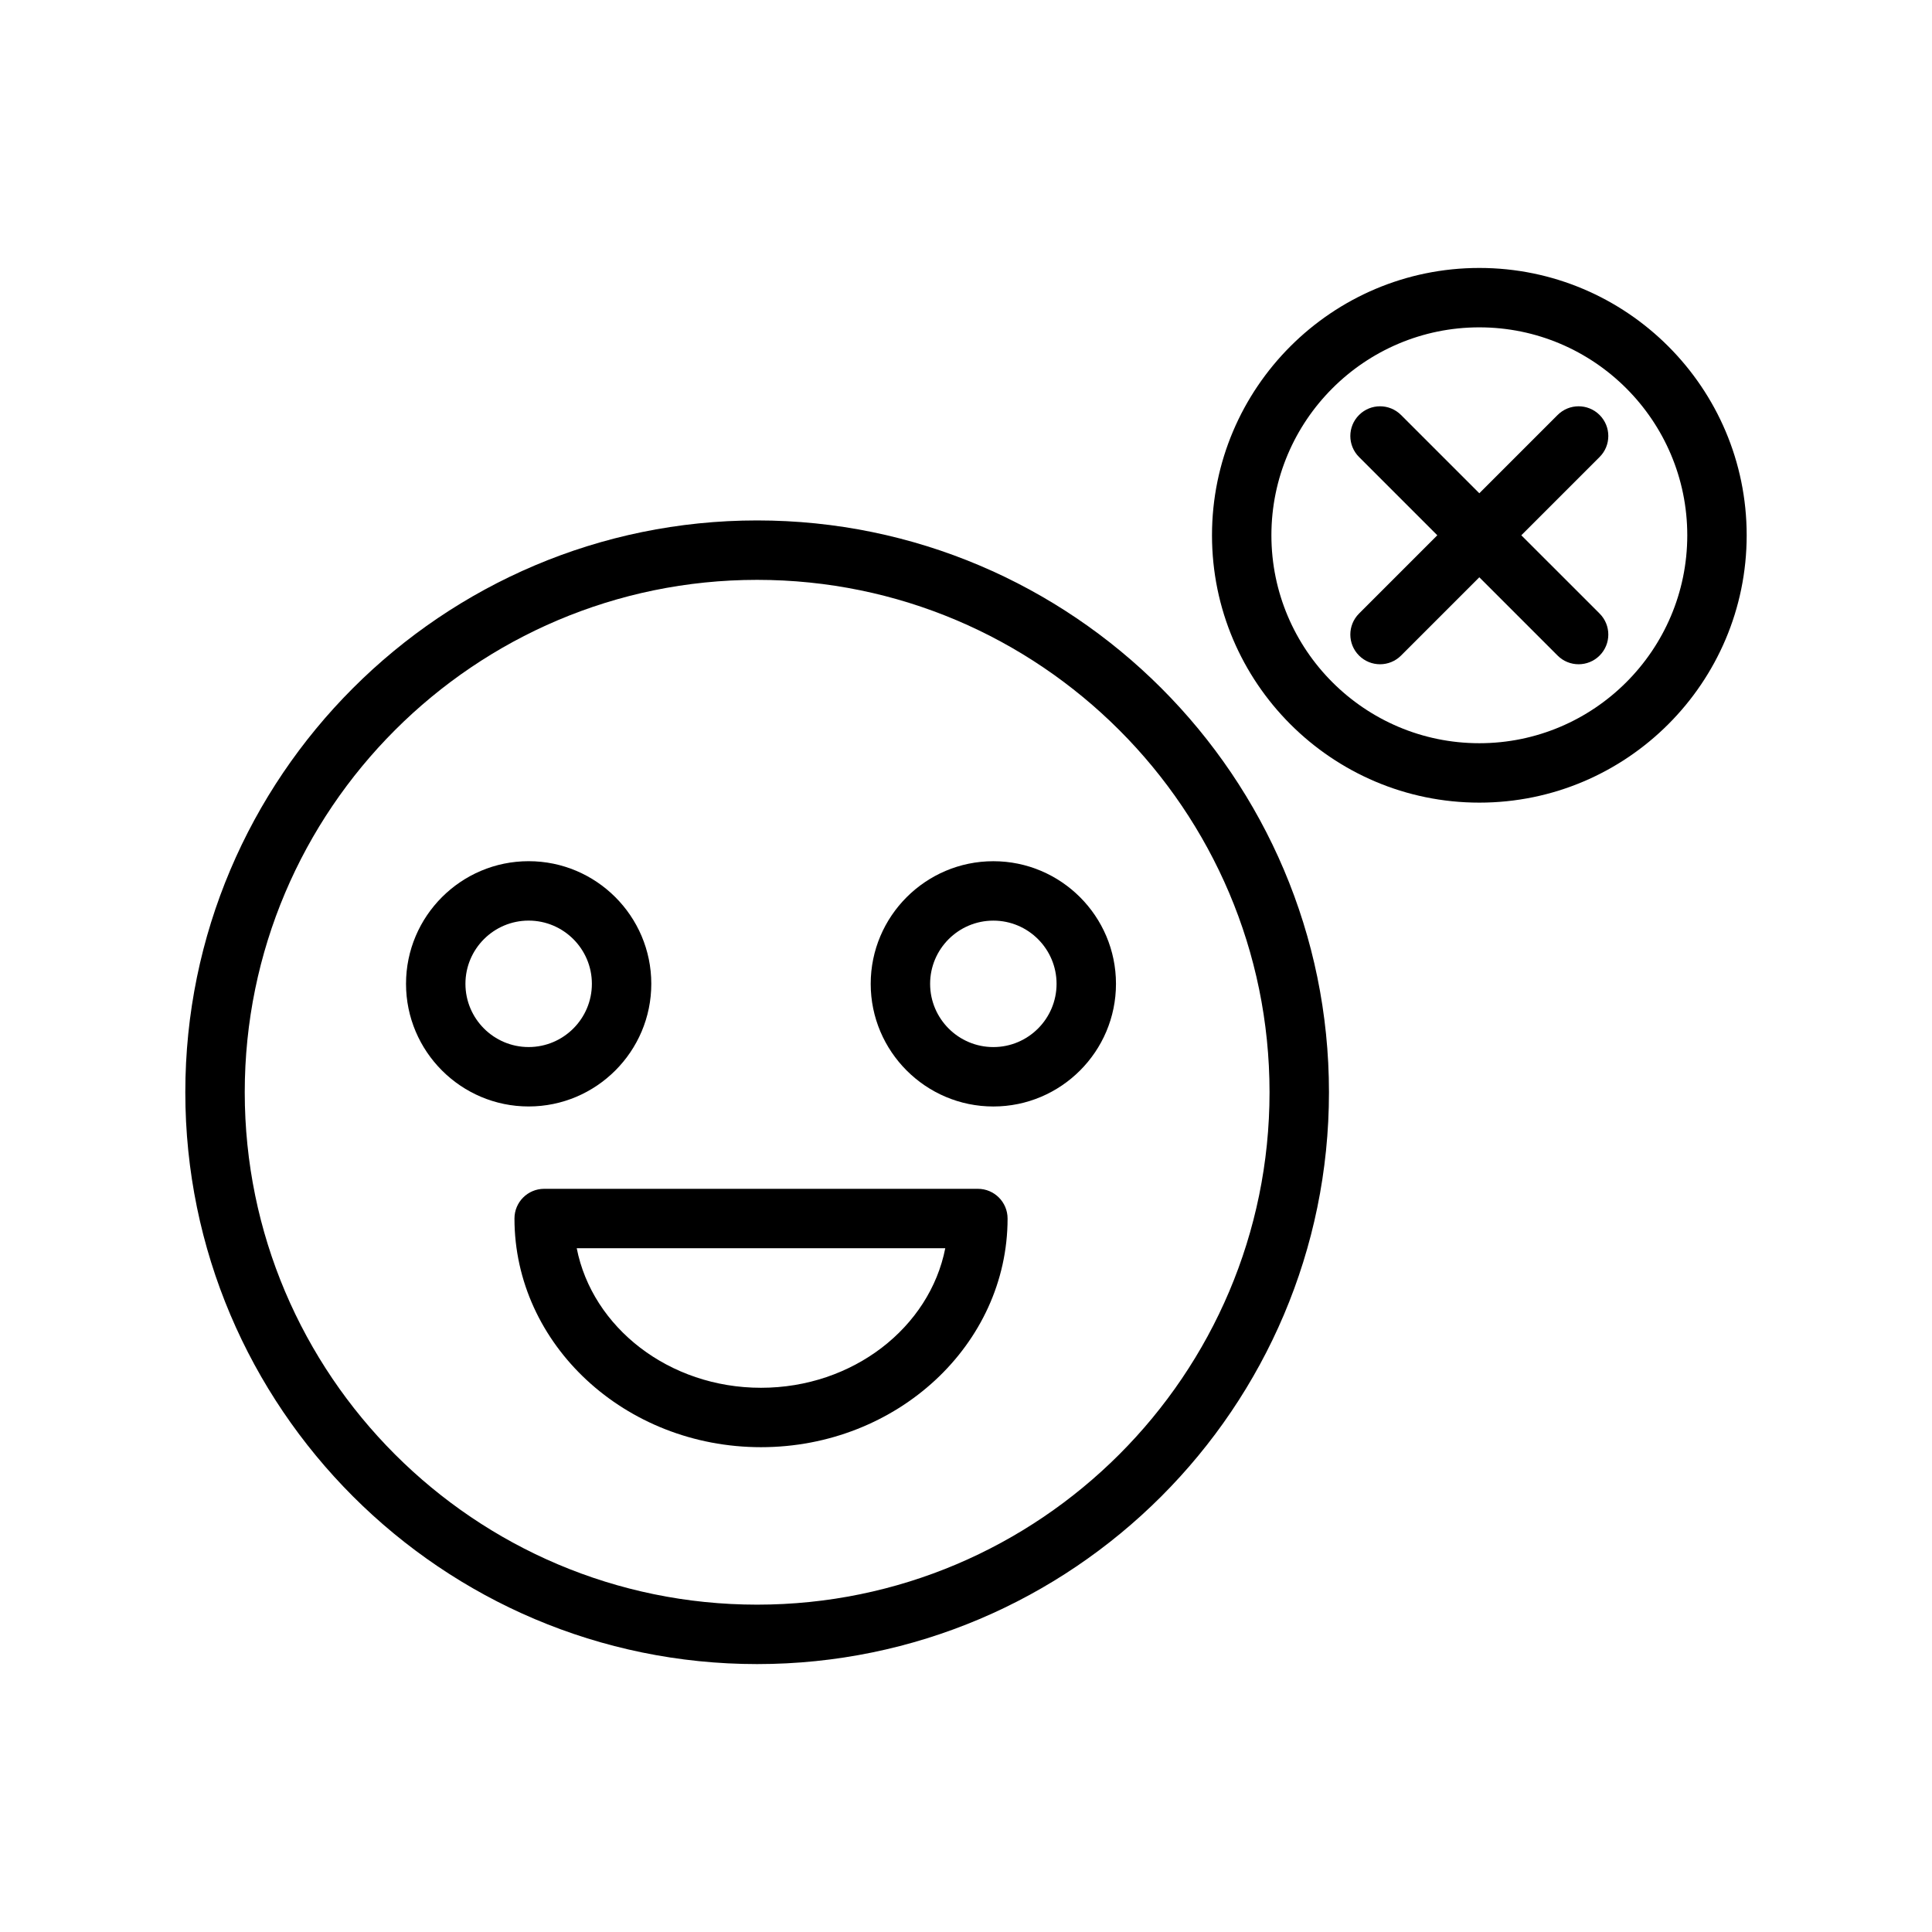
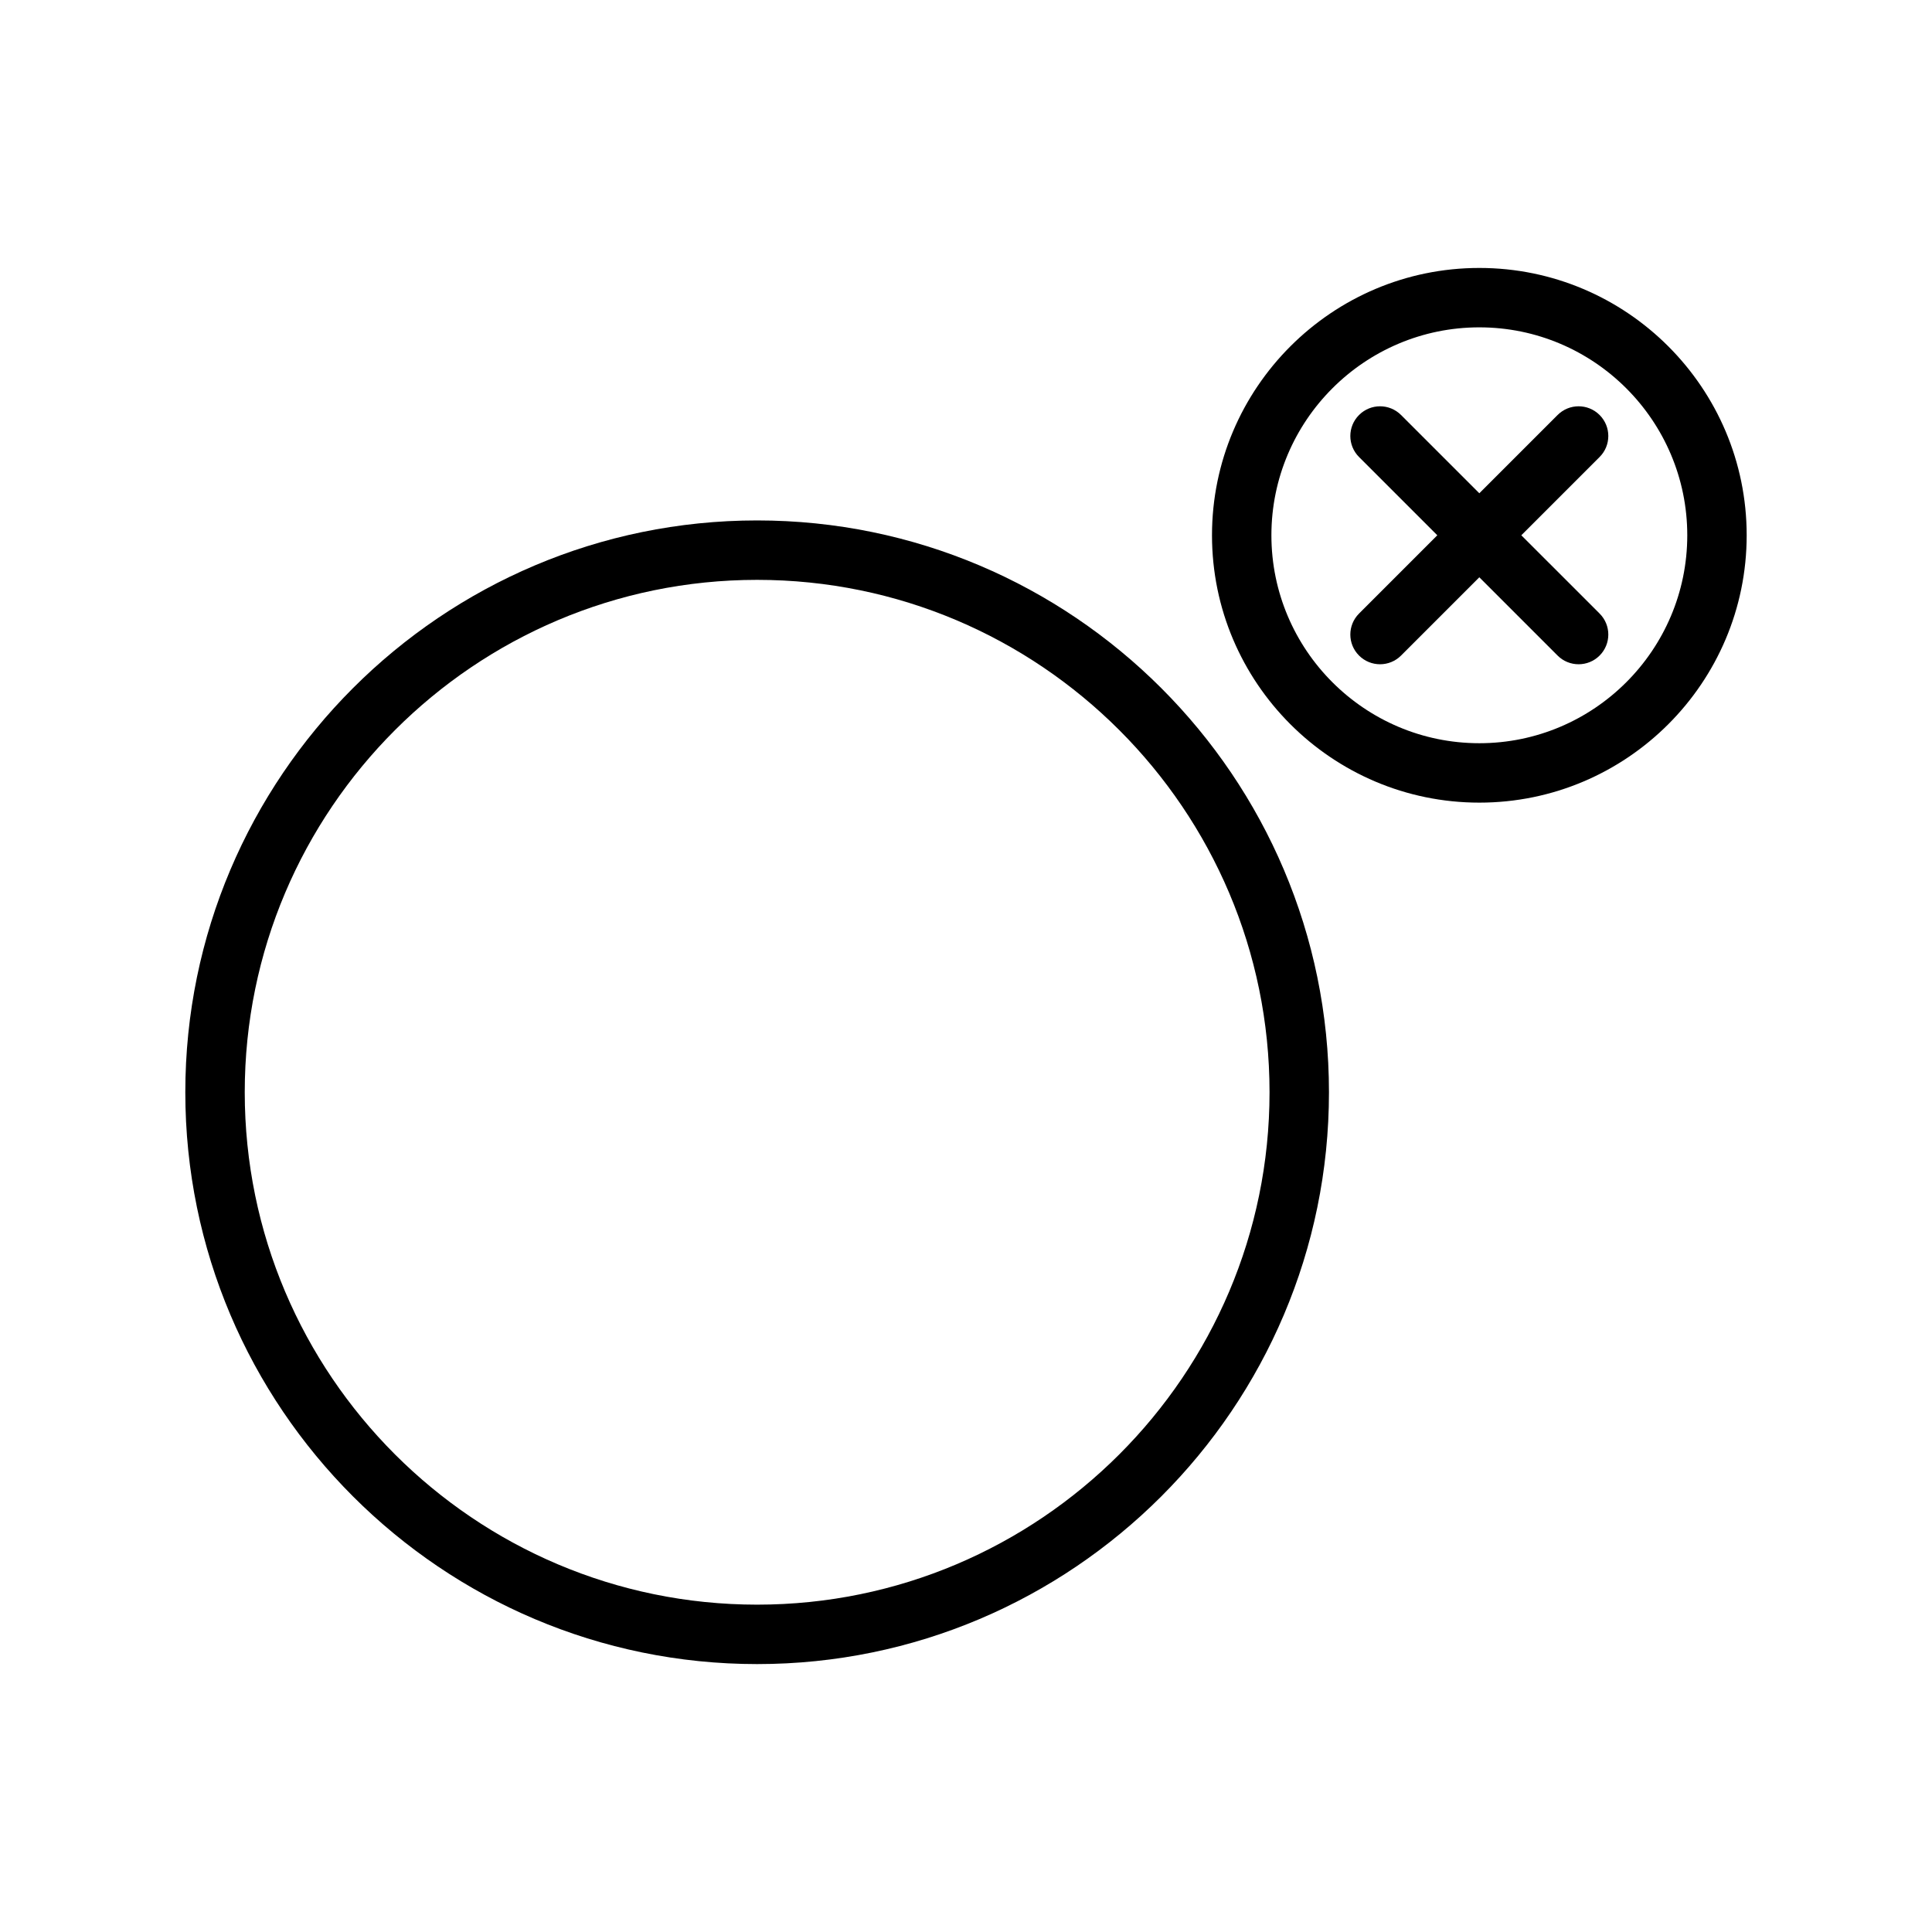
<svg xmlns="http://www.w3.org/2000/svg" fill="#000000" width="800px" height="800px" version="1.1" viewBox="144 144 512 512">
  <g>
-     <path d="m316.6 404.72c0-17.918-14.586-32.496-32.504-32.496-17.918 0-32.496 14.578-32.496 32.496 0 17.918 14.578 32.504 32.496 32.504 17.918 0 32.504-14.59 32.504-32.504zm-49.254 0c0-9.242 7.512-16.75 16.75-16.75 9.242 0 16.758 7.512 16.758 16.75 0 9.242-7.519 16.758-16.758 16.758-9.242 0-16.75-7.523-16.75-16.758z" />
-     <path d="m407.25 372.23c-17.918 0-32.504 14.578-32.504 32.496 0 17.918 14.586 32.504 32.504 32.504s32.496-14.586 32.496-32.504c0-17.918-14.582-32.496-32.496-32.496zm0 49.254c-9.242 0-16.758-7.519-16.758-16.758 0-9.242 7.519-16.75 16.758-16.75 9.242 0 16.75 7.512 16.75 16.75 0 9.242-7.508 16.758-16.75 16.758z" />
-     <path d="m403.14 459.05h-114.93c-4.352 0-7.871 3.519-7.871 7.871 0 33.418 29.316 60.598 65.336 60.598 36.031 0 65.344-27.184 65.344-60.598-0.004-4.352-3.523-7.871-7.875-7.871zm-57.469 52.727c-24.379 0-44.707-15.988-48.832-36.984h97.668c-4.129 20.996-24.461 36.984-48.836 36.984z" />
    <path d="m344.65 281.92c-83.555 0-151.54 67.984-151.54 151.54 0 83.555 67.984 151.54 151.54 151.54 83.555 0 151.54-67.984 151.54-151.54 0.004-83.551-67.98-151.54-151.54-151.54zm0 287.33c-74.879 0-135.79-60.914-135.79-135.79 0.004-74.879 60.918-135.79 135.79-135.79 74.879 0 135.79 60.914 135.79 135.79 0 74.875-60.922 135.79-135.79 135.79z" />
    <path d="m567.91 253.98c-3.078-3.078-8.055-3.078-11.133 0l-20.742 20.742-20.742-20.742c-3.078-3.078-8.055-3.078-11.133 0s-3.078 8.055 0 11.133l20.742 20.742-20.742 20.742c-3.078 3.078-3.078 8.055 0 11.133 1.535 1.535 3.551 2.305 5.566 2.305 2.016 0 4.031-0.77 5.566-2.305l20.742-20.742 20.742 20.742c1.535 1.535 3.551 2.305 5.566 2.305s4.031-0.77 5.566-2.305c3.078-3.078 3.078-8.055 0-11.133l-20.746-20.742 20.742-20.742c3.082-3.07 3.082-8.055 0.004-11.133z" />
    <path d="m536.04 215.01c-39.07 0-70.848 31.781-70.848 70.848 0 39.07 31.781 70.848 70.848 70.848 39.07 0 70.848-31.781 70.848-70.848 0-39.07-31.777-70.848-70.848-70.848zm0 125.95c-30.379 0-55.105-24.727-55.105-55.105 0-30.379 24.727-55.105 55.105-55.105s55.105 24.727 55.105 55.105c0 30.379-24.719 55.105-55.105 55.105z" />
  </g>
</svg>